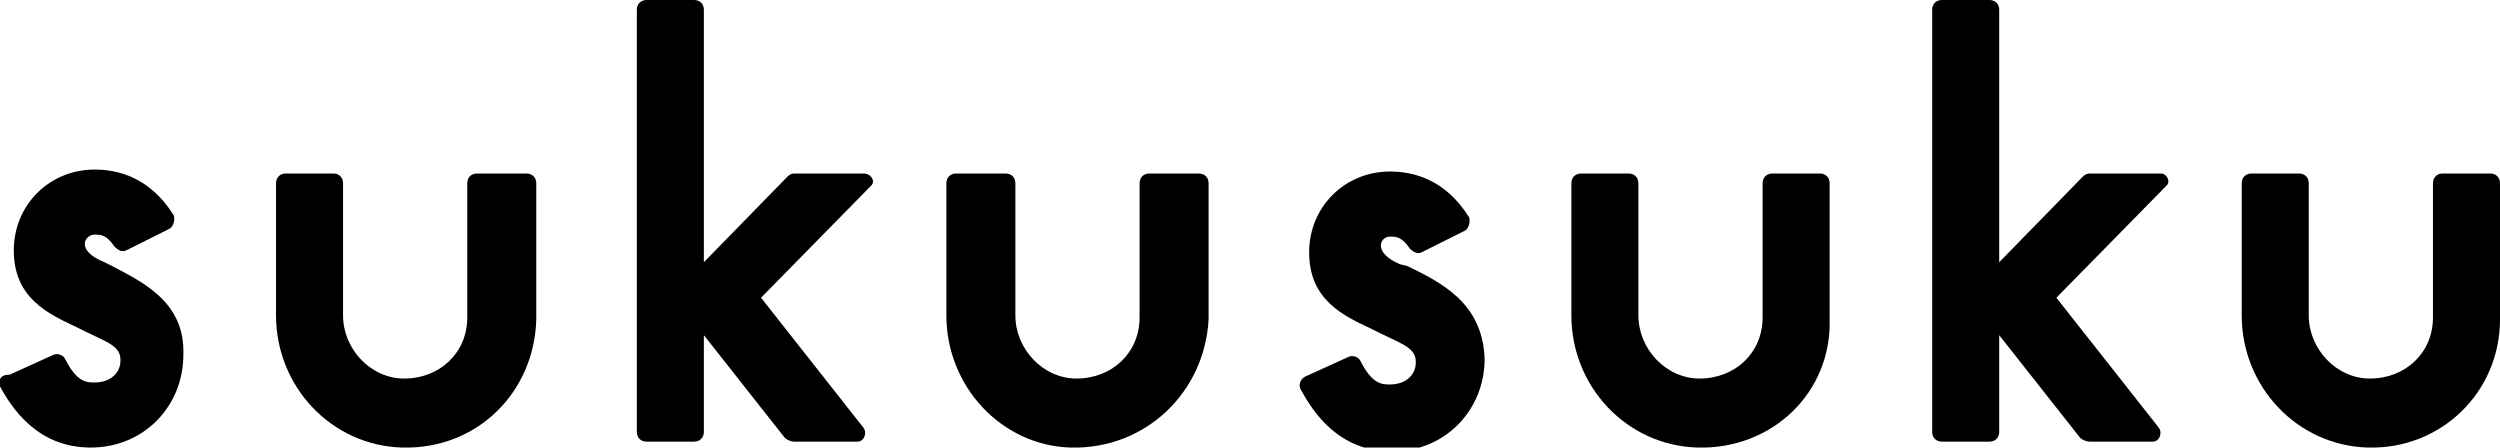
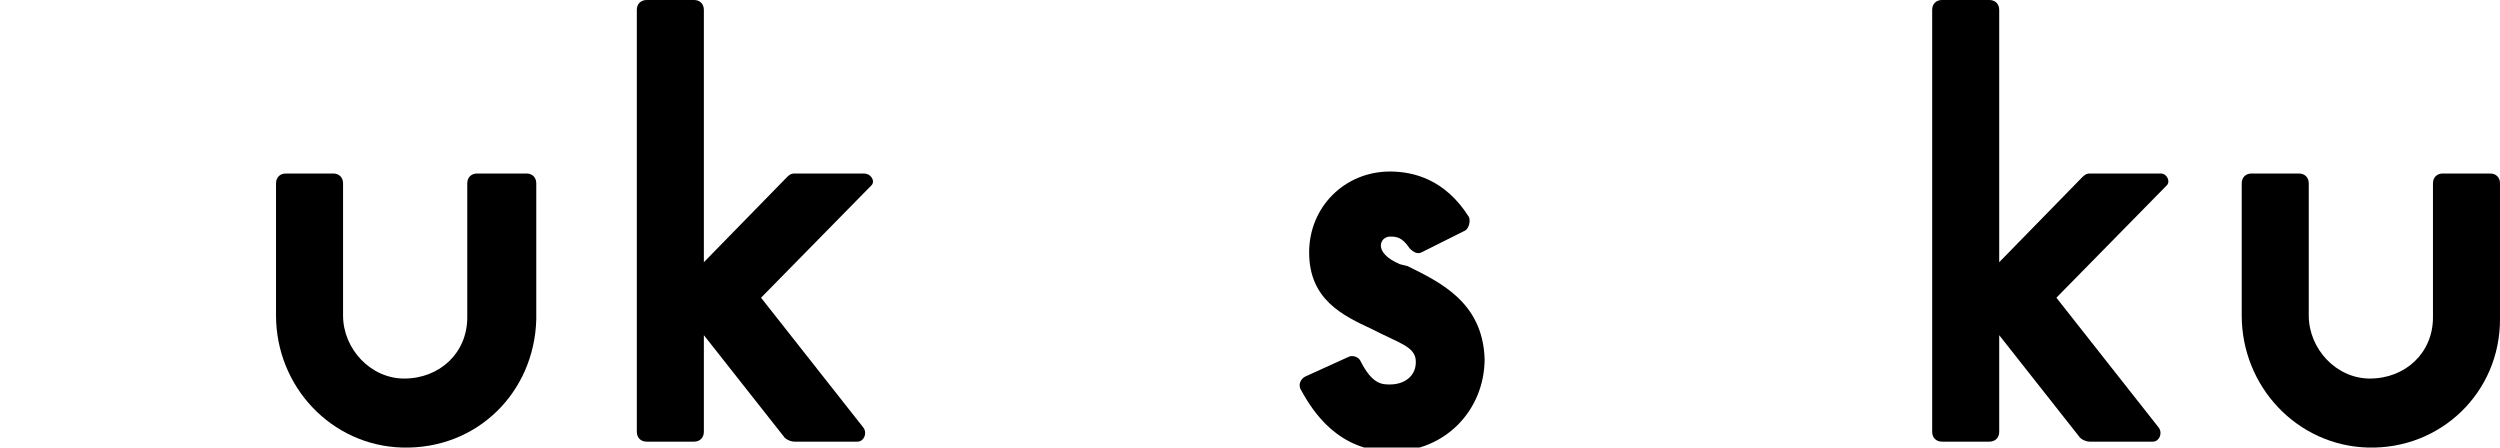
<svg xmlns="http://www.w3.org/2000/svg" version="1.1" id="レイヤー_1" x="0px" y="0px" viewBox="0 0 126.8 22.7" style="enable-background:new 0 0 126.8 22.7;" xml:space="preserve">
  <g>
-     <path d="M5.7,13.5l-0.4-0.2c-1.5-0.6-1-1.4-0.5-1.4c0.3,0,0.6,0,1,0.6c0.2,0.2,0.4,0.3,0.6,0.2l2.2-1.1c0.2-0.1,0.3-0.5,0.2-0.7   c-1.2-1.9-2.8-2.3-4-2.3c-2.3,0-4.1,1.8-4.1,4.1c0,2.4,1.7,3.2,3.2,3.9l0.4,0.2c1,0.5,1.7,0.7,1.8,1.3c0.1,0.8-0.5,1.3-1.3,1.3   c-0.4,0-0.9,0-1.5-1.2c-0.1-0.2-0.4-0.3-0.6-0.2l-2.2,1C0,19-0.1,19.3,0,19.6c0.6,1.1,1.9,3.1,4.6,3.1c2.7,0,4.7-2.1,4.7-4.7   C9.4,15.3,7.2,14.3,5.7,13.5z" />
    <path d="M20.4,22.7C16.8,22.6,14,19.6,14,16V9.3c0-0.3,0.2-0.5,0.5-0.5h2.4c0.3,0,0.5,0.2,0.5,0.5V16c0,1.7,1.4,3.2,3.1,3.2   c1.8,0,3.2-1.3,3.2-3.1V9.3c0-0.3,0.2-0.5,0.5-0.5h2.5c0.3,0,0.5,0.2,0.5,0.5v6.9C27.1,19.9,24.2,22.8,20.4,22.7z" />
-     <path d="M54.3,22.7C50.8,22.6,48,19.6,48,16V9.3c0-0.3,0.2-0.5,0.5-0.5h2.5c0.3,0,0.5,0.2,0.5,0.5V16c0,1.7,1.4,3.2,3.1,3.2   c1.8,0,3.2-1.3,3.2-3.1V9.3c0-0.3,0.2-0.5,0.5-0.5h2.5c0.3,0,0.5,0.2,0.5,0.5v6.9C61.1,19.9,58.1,22.8,54.3,22.7z" />
    <path d="M43.8,8.8h-3.5c-0.2,0-0.3,0.1-0.4,0.2l-4.2,4.3V0.5c0-0.3-0.2-0.5-0.5-0.5h-2.4c-0.3,0-0.5,0.2-0.5,0.5v21.4   c0,0.3,0.2,0.5,0.5,0.5h2.4c0.3,0,0.5-0.2,0.5-0.5V17l4.1,5.2c0.1,0.1,0.3,0.2,0.5,0.2h3.2c0.3,0,0.5-0.4,0.3-0.7l-5.2-6.6l5.6-5.7   C44.4,9.2,44.2,8.8,43.8,8.8z" />
-     <path d="M86.1,22.7c-3.6-0.1-6.4-3.1-6.4-6.7V9.3c0-0.3,0.2-0.5,0.5-0.5h2.4c0.3,0,0.5,0.2,0.5,0.5V16c0,1.7,1.4,3.2,3.1,3.2   c1.8,0,3.2-1.3,3.2-3.1V9.3c0-0.3,0.2-0.5,0.5-0.5h2.4c0.3,0,0.5,0.2,0.5,0.5v6.9C92.9,19.9,89.9,22.8,86.1,22.7z" />
    <path d="M120.1,22.7c-3.6-0.1-6.4-3.1-6.4-6.7V9.3c0-0.3,0.2-0.5,0.5-0.5h2.4c0.3,0,0.5,0.2,0.5,0.5V16c0,1.7,1.4,3.2,3.1,3.2   c1.8,0,3.2-1.3,3.2-3.1V9.3c0-0.3,0.2-0.5,0.5-0.5h2.4c0.3,0,0.5,0.2,0.5,0.5v6.9C126.8,19.9,123.8,22.8,120.1,22.7z" />
    <path d="M109.6,8.8H106c-0.2,0-0.3,0.1-0.4,0.2l-4.2,4.3V0.5c0-0.3-0.2-0.5-0.5-0.5h-2.4C98.2,0,98,0.2,98,0.5v21.4   c0,0.3,0.2,0.5,0.5,0.5h2.4c0.3,0,0.5-0.2,0.5-0.5V17l4.1,5.2c0.1,0.1,0.3,0.2,0.5,0.2h3.2c0.3,0,0.5-0.4,0.3-0.7l-5.2-6.6l5.6-5.7   C110.1,9.2,109.9,8.8,109.6,8.8z" />
    <path d="M71.4,13.5L71,13.4c-1.4-0.6-1-1.4-0.5-1.4c0.3,0,0.6,0,1,0.6c0.2,0.2,0.4,0.3,0.6,0.2l2.2-1.1c0.2-0.1,0.3-0.5,0.2-0.7   c-1.2-1.9-2.8-2.3-4-2.3c-2.3,0-4.1,1.8-4.1,4.1c0,2.4,1.7,3.2,3.2,3.9l0.4,0.2c1,0.5,1.7,0.7,1.8,1.3c0.1,0.8-0.5,1.3-1.3,1.3   c-0.4,0-0.9,0-1.5-1.2c-0.1-0.2-0.4-0.3-0.6-0.2l-2.2,1c-0.2,0.1-0.4,0.4-0.2,0.7c0.6,1.1,1.9,3.1,4.6,3.1c2.7,0,4.7-2.1,4.7-4.7   C75.2,15.3,73,14.3,71.4,13.5z" />
  </g>
</svg>